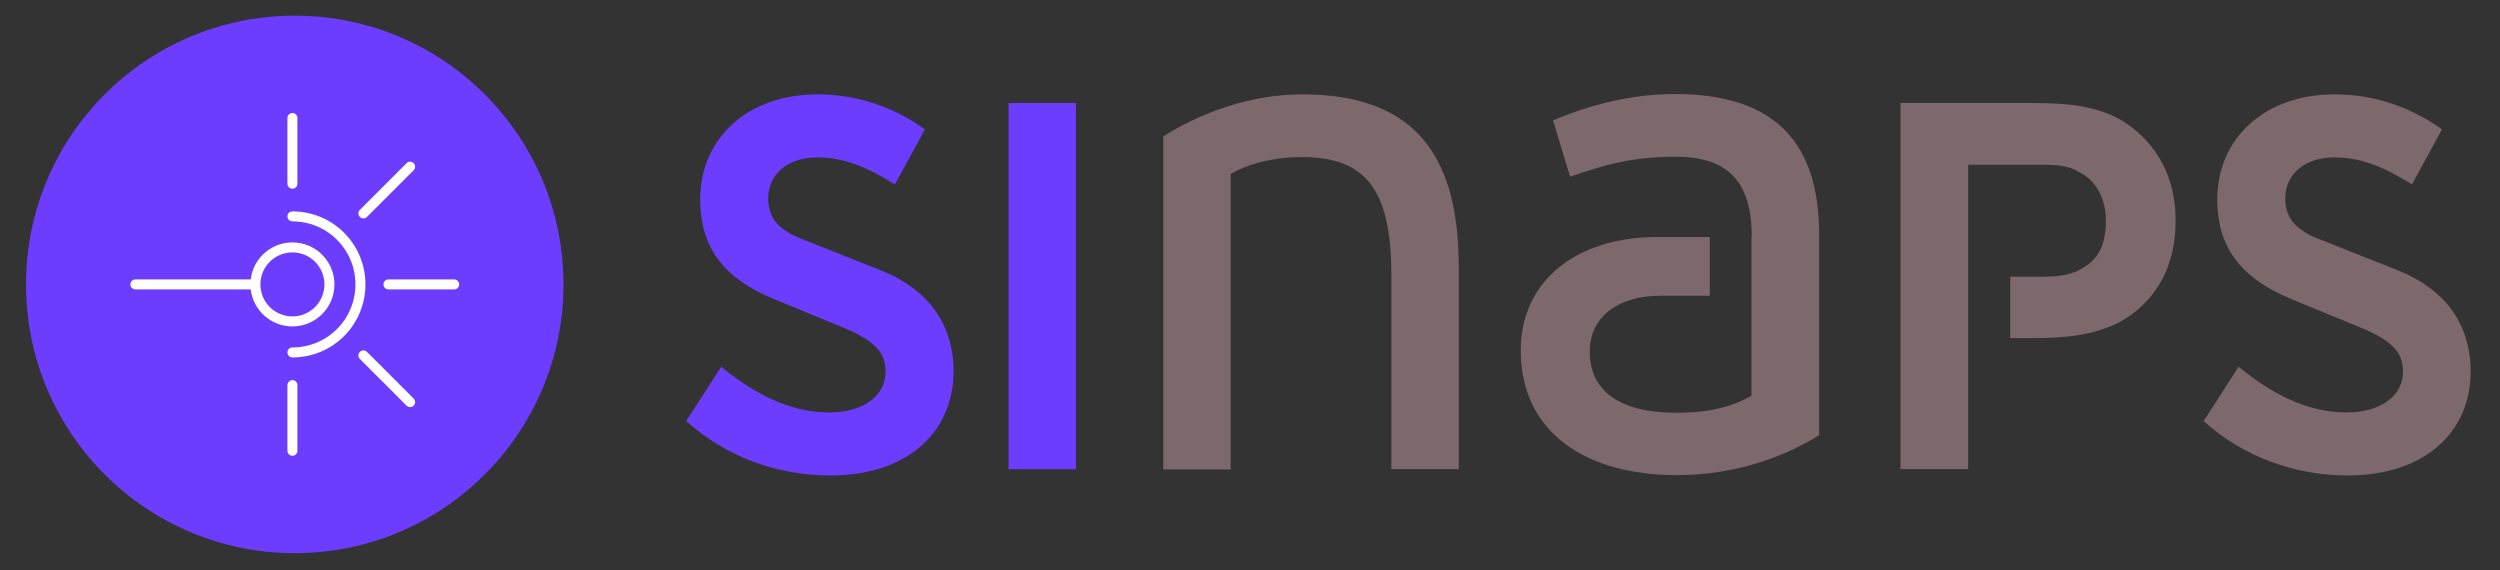
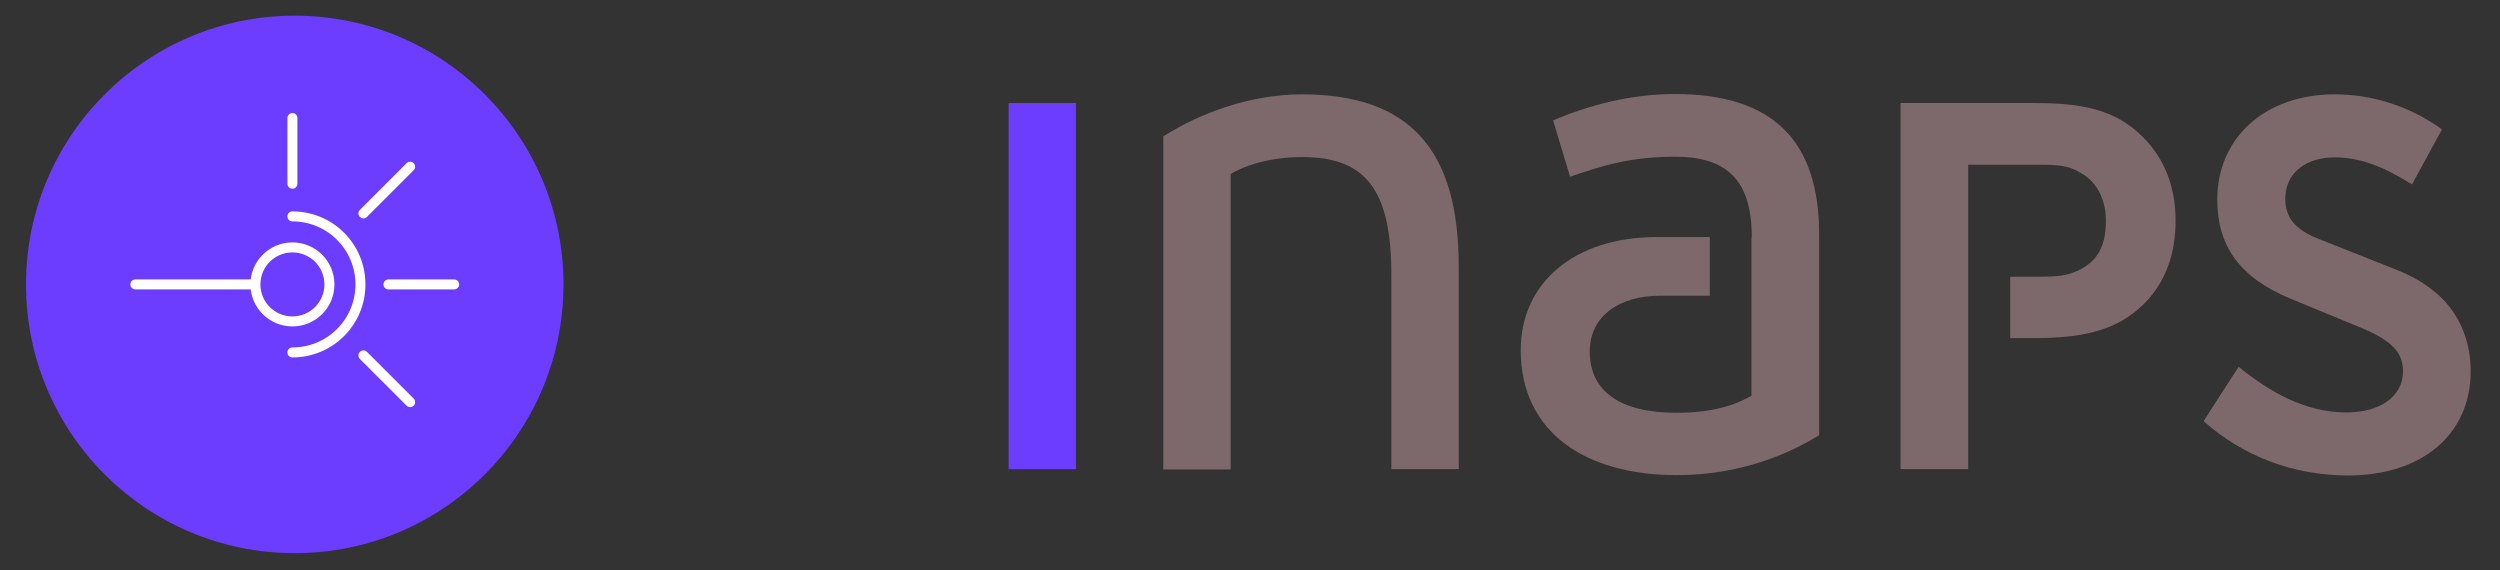
<svg xmlns="http://www.w3.org/2000/svg" version="1.1" id="Calque_1" x="0px" y="0px" viewBox="0 0 749.8 171.1" style="enable-background:new 0 0 749.8 171.1;" xml:space="preserve">
  <rect x="0" y="0" width="749.8" height="171.1" fill="#333333" stroke="none" />
  <style type="text/css">
	.st0{fill:#6D3DFF;}
	.st1{fill:#7D696C;}
	.st2{fill:none;stroke:#FFFFFF;stroke-width:3;stroke-linecap:round;stroke-linejoin:round;stroke-miterlimit:10;}
</style>
  <g>
    <g>
-       <path class="st0" d="M249.1,142.6c-16.1,0-31.3-5.6-43.3-16.3l10.5-16.3c9.2,7.5,19.9,13.7,32.4,13.7c10.1,0,16.9-4.9,16.9-12.2    c0-5.4-2.6-9.2-13.3-13.5l-20.4-8.4c-15.4-6.4-21.9-15.9-21.9-29.8c0-18.2,14.1-31.5,35.2-31.5c11.2,0,22.3,3.4,32.2,10.5l-9,16.5    c-8.2-5.1-15.2-8.1-23.2-8.1c-8.4,0-14.8,4.5-14.8,12.4c0,4.5,1.9,8.8,9.4,11.8l24.9,9.9c5.2,2.1,9.6,5.1,12.7,8.2    c6,6,8.6,13.9,8.6,21.7C286,130.1,271.6,142.6,249.1,142.6z" />
      <path class="st0" d="M302.5,30.9h20.2v109.8h-20.2V30.9z" />
      <path class="st1" d="M417.3,82.5c0-25.9-7.9-35.4-26.8-35.4c-9.6,0-17.4,2.6-21.4,5.1v88.6h-20.2V40.9    c11.2-7.1,26.2-12.6,41.6-12.6c32,0,47,16.3,47,51.5v60.9h-20.2V82.5z" />
      <path class="st1" d="M525.4,71.2c0-17.2-7.5-24.2-23-24.2c-12.7,0-21.2,2.4-31.5,6l-5.1-16.9c11.1-4.7,23.6-7.9,36.5-7.9    c29.6,0,43.3,14.1,43.3,42.2v60.1c-8.6,5.4-23.4,12-42.7,12c-27.2,0-46.8-12.7-46.8-37.5c0-20.2,16.1-33.9,40.8-33.9h15.9v17.6    h-15c-12,0-21,6-21,16.7c0,12.2,9.4,18.4,26,18.4c10.5,0,17.2-2.1,22.5-5.1V71.2z" />
      <path class="st1" d="M590.3,49.3v91.4H570V30.9h40.3c10.7,0,18.5,1.1,25.5,4.9c6.2,3.6,16.7,12.4,16.7,30.4    c0,18.2-10.1,26.8-17,30.5c-6.7,3.4-14.4,4.7-25.1,4.7h-7.5V83h8.1c6,0,9.4-0.2,13.3-2.4c3.7-2.1,7.3-5.4,7.3-14.4    c0-7.5-3.7-12.4-7.7-14.4c-3.4-2.2-6.9-2.4-12.7-2.4H590.3z" />
      <path class="st1" d="M704.2,142.6c-16.1,0-31.3-5.6-43.3-16.3l10.5-16.3c9.2,7.5,19.9,13.7,32.4,13.7c10.1,0,16.9-4.9,16.9-12.2    c0-5.4-2.6-9.2-13.3-13.5l-20.4-8.4C671.6,83.2,665,73.7,665,59.8c0-18.2,14.1-31.5,35.2-31.5c11.2,0,22.3,3.4,32.2,10.5l-9,16.5    c-8.2-5.1-15.2-8.1-23.2-8.1c-8.4,0-14.8,4.5-14.8,12.4c0,4.5,1.9,8.8,9.4,11.8l24.9,9.9c5.2,2.1,9.6,5.1,12.7,8.2    c6,6,8.6,13.9,8.6,21.7C741.1,130.1,726.6,142.6,704.2,142.6z" />
    </g>
    <circle class="st0" cx="88.4" cy="85.3" r="80.6" />
    <g>
      <line class="st2" x1="40.6" y1="85.3" x2="76.3" y2="85.3" />
      <circle class="st2" cx="87.7" cy="85.3" r="11.1" />
      <path class="st2" d="M87.7,64.9c11.3,0,20.4,9.1,20.4,20.4c0,11.3-9.1,20.4-20.4,20.4" />
      <g>
        <line class="st2" x1="87.7" y1="55.1" x2="87.7" y2="35.4" />
-         <line class="st2" x1="87.7" y1="135.2" x2="87.7" y2="115.5" />
      </g>
      <line class="st2" x1="109" y1="64" x2="123" y2="50" />
      <line class="st2" x1="109" y1="106.6" x2="123" y2="120.6" />
      <line class="st2" x1="136.2" y1="85.3" x2="116.5" y2="85.3" />
    </g>
  </g>
</svg>